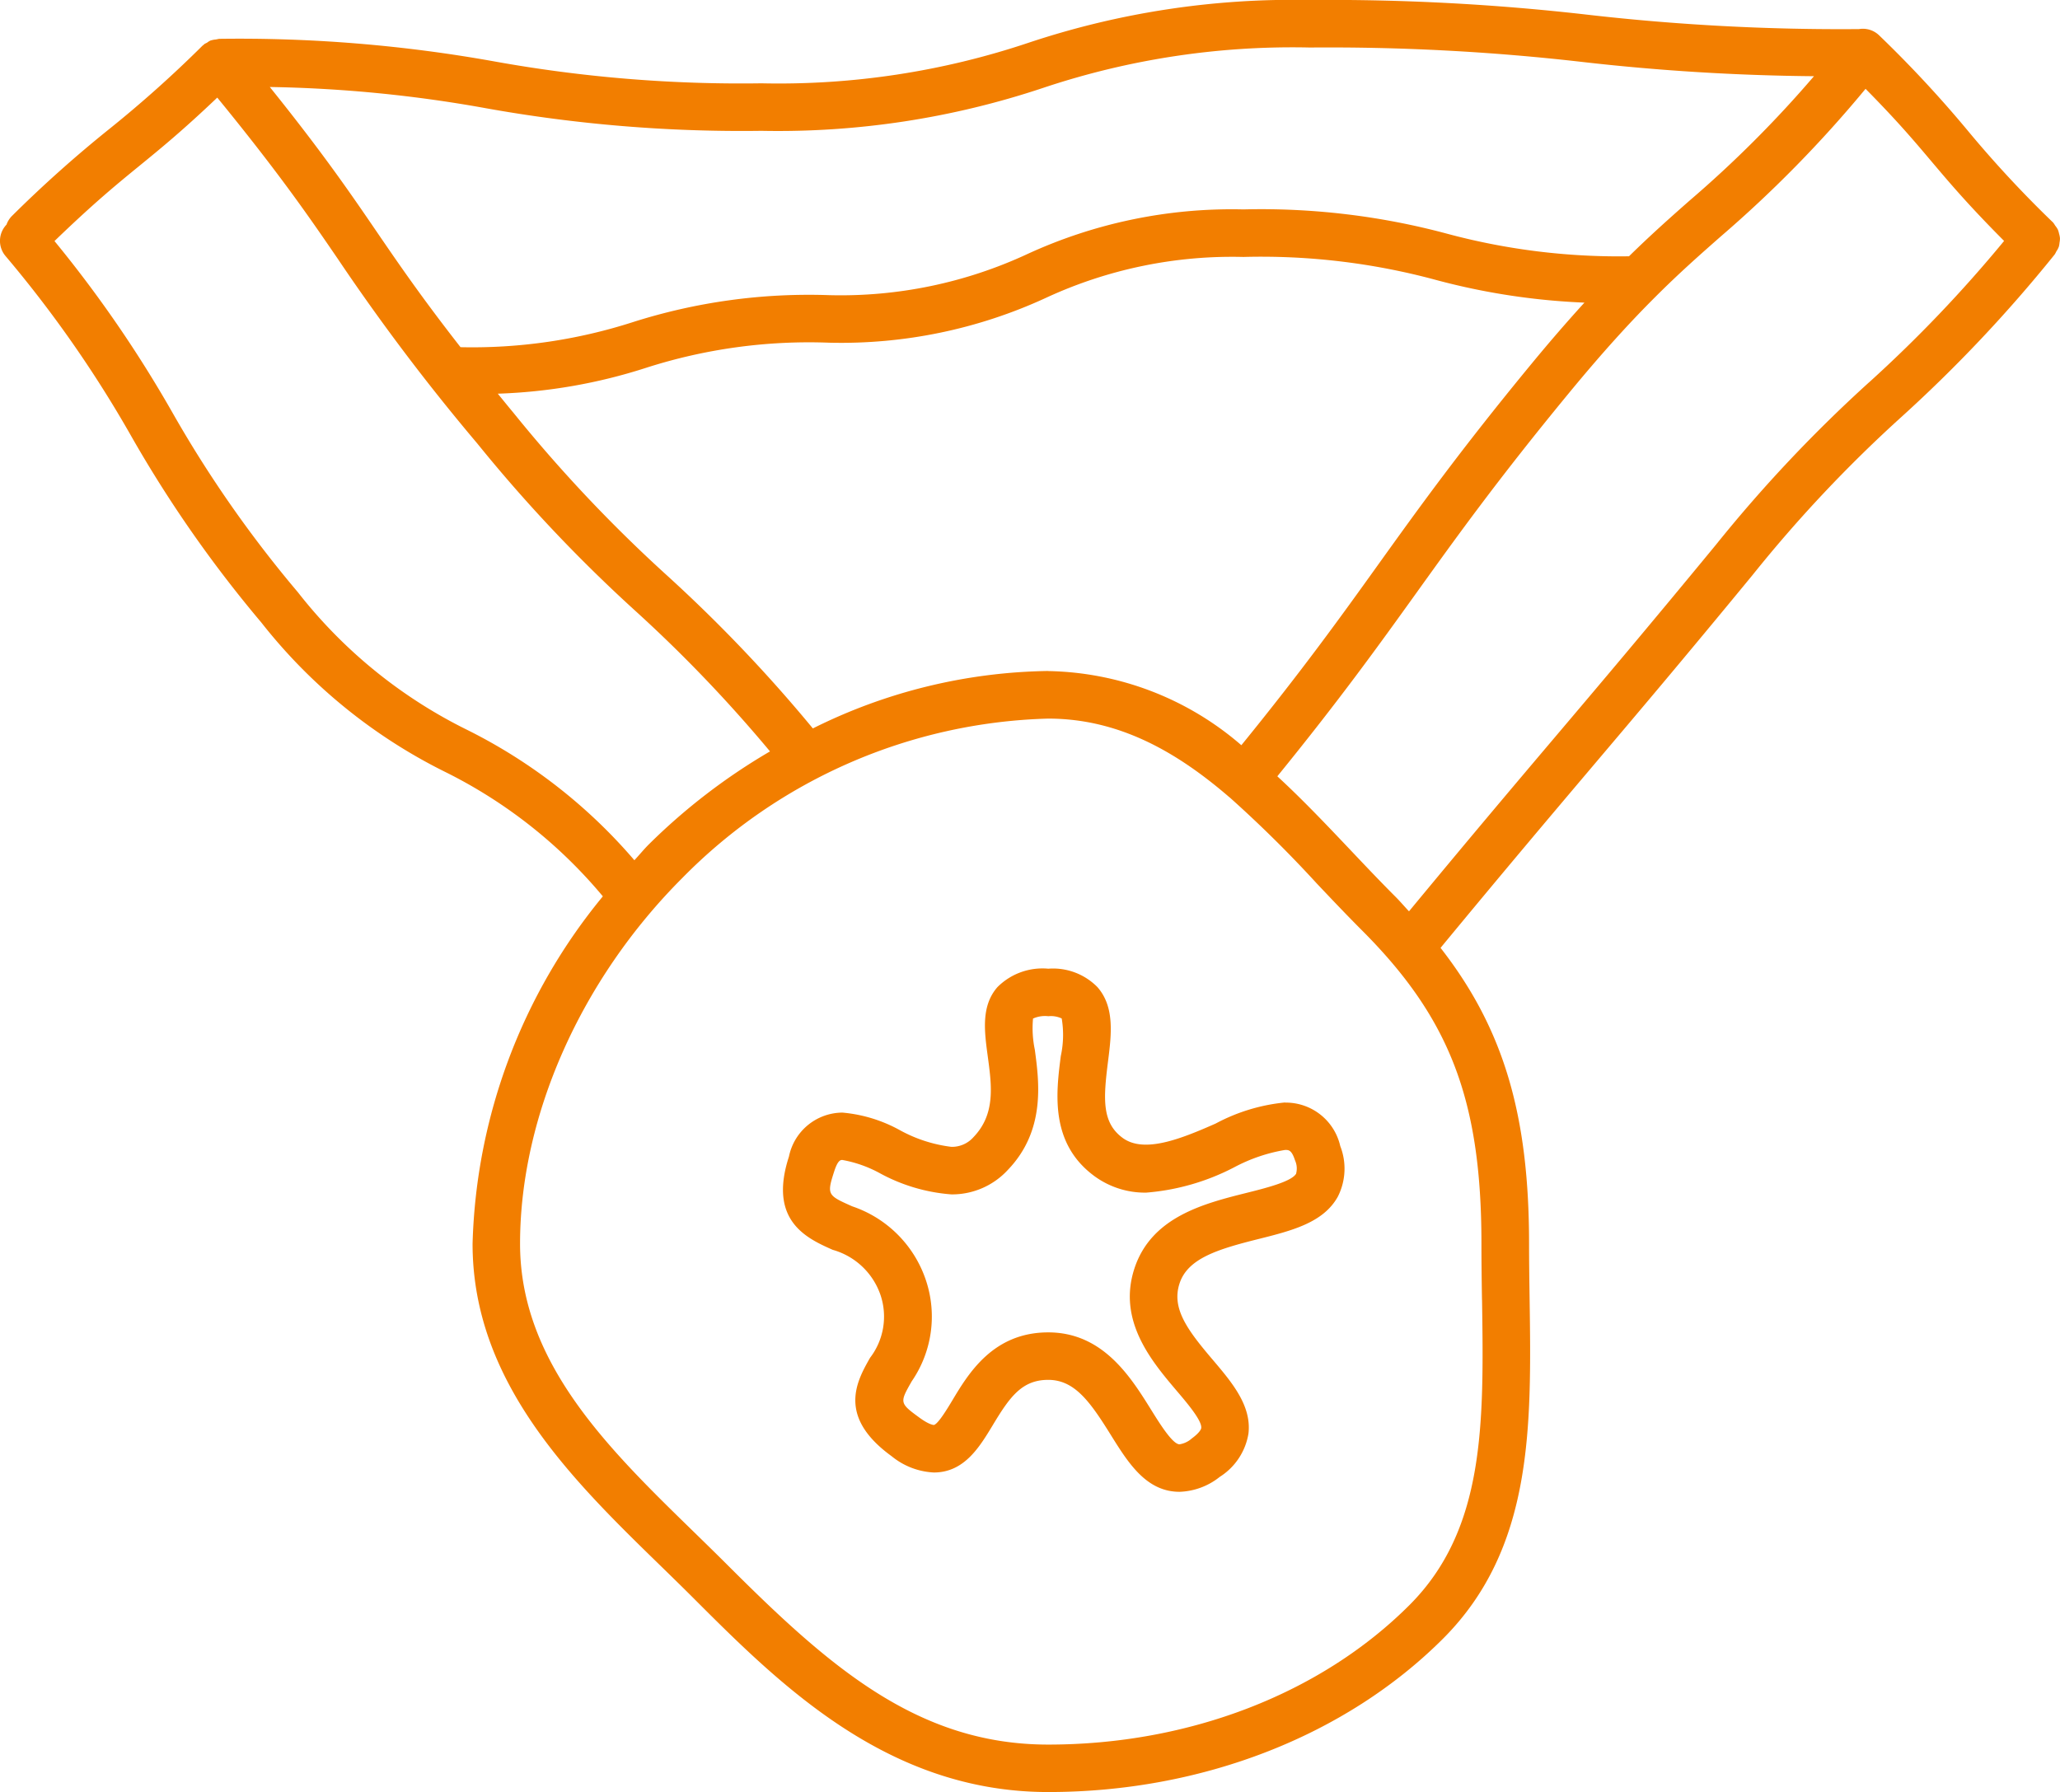
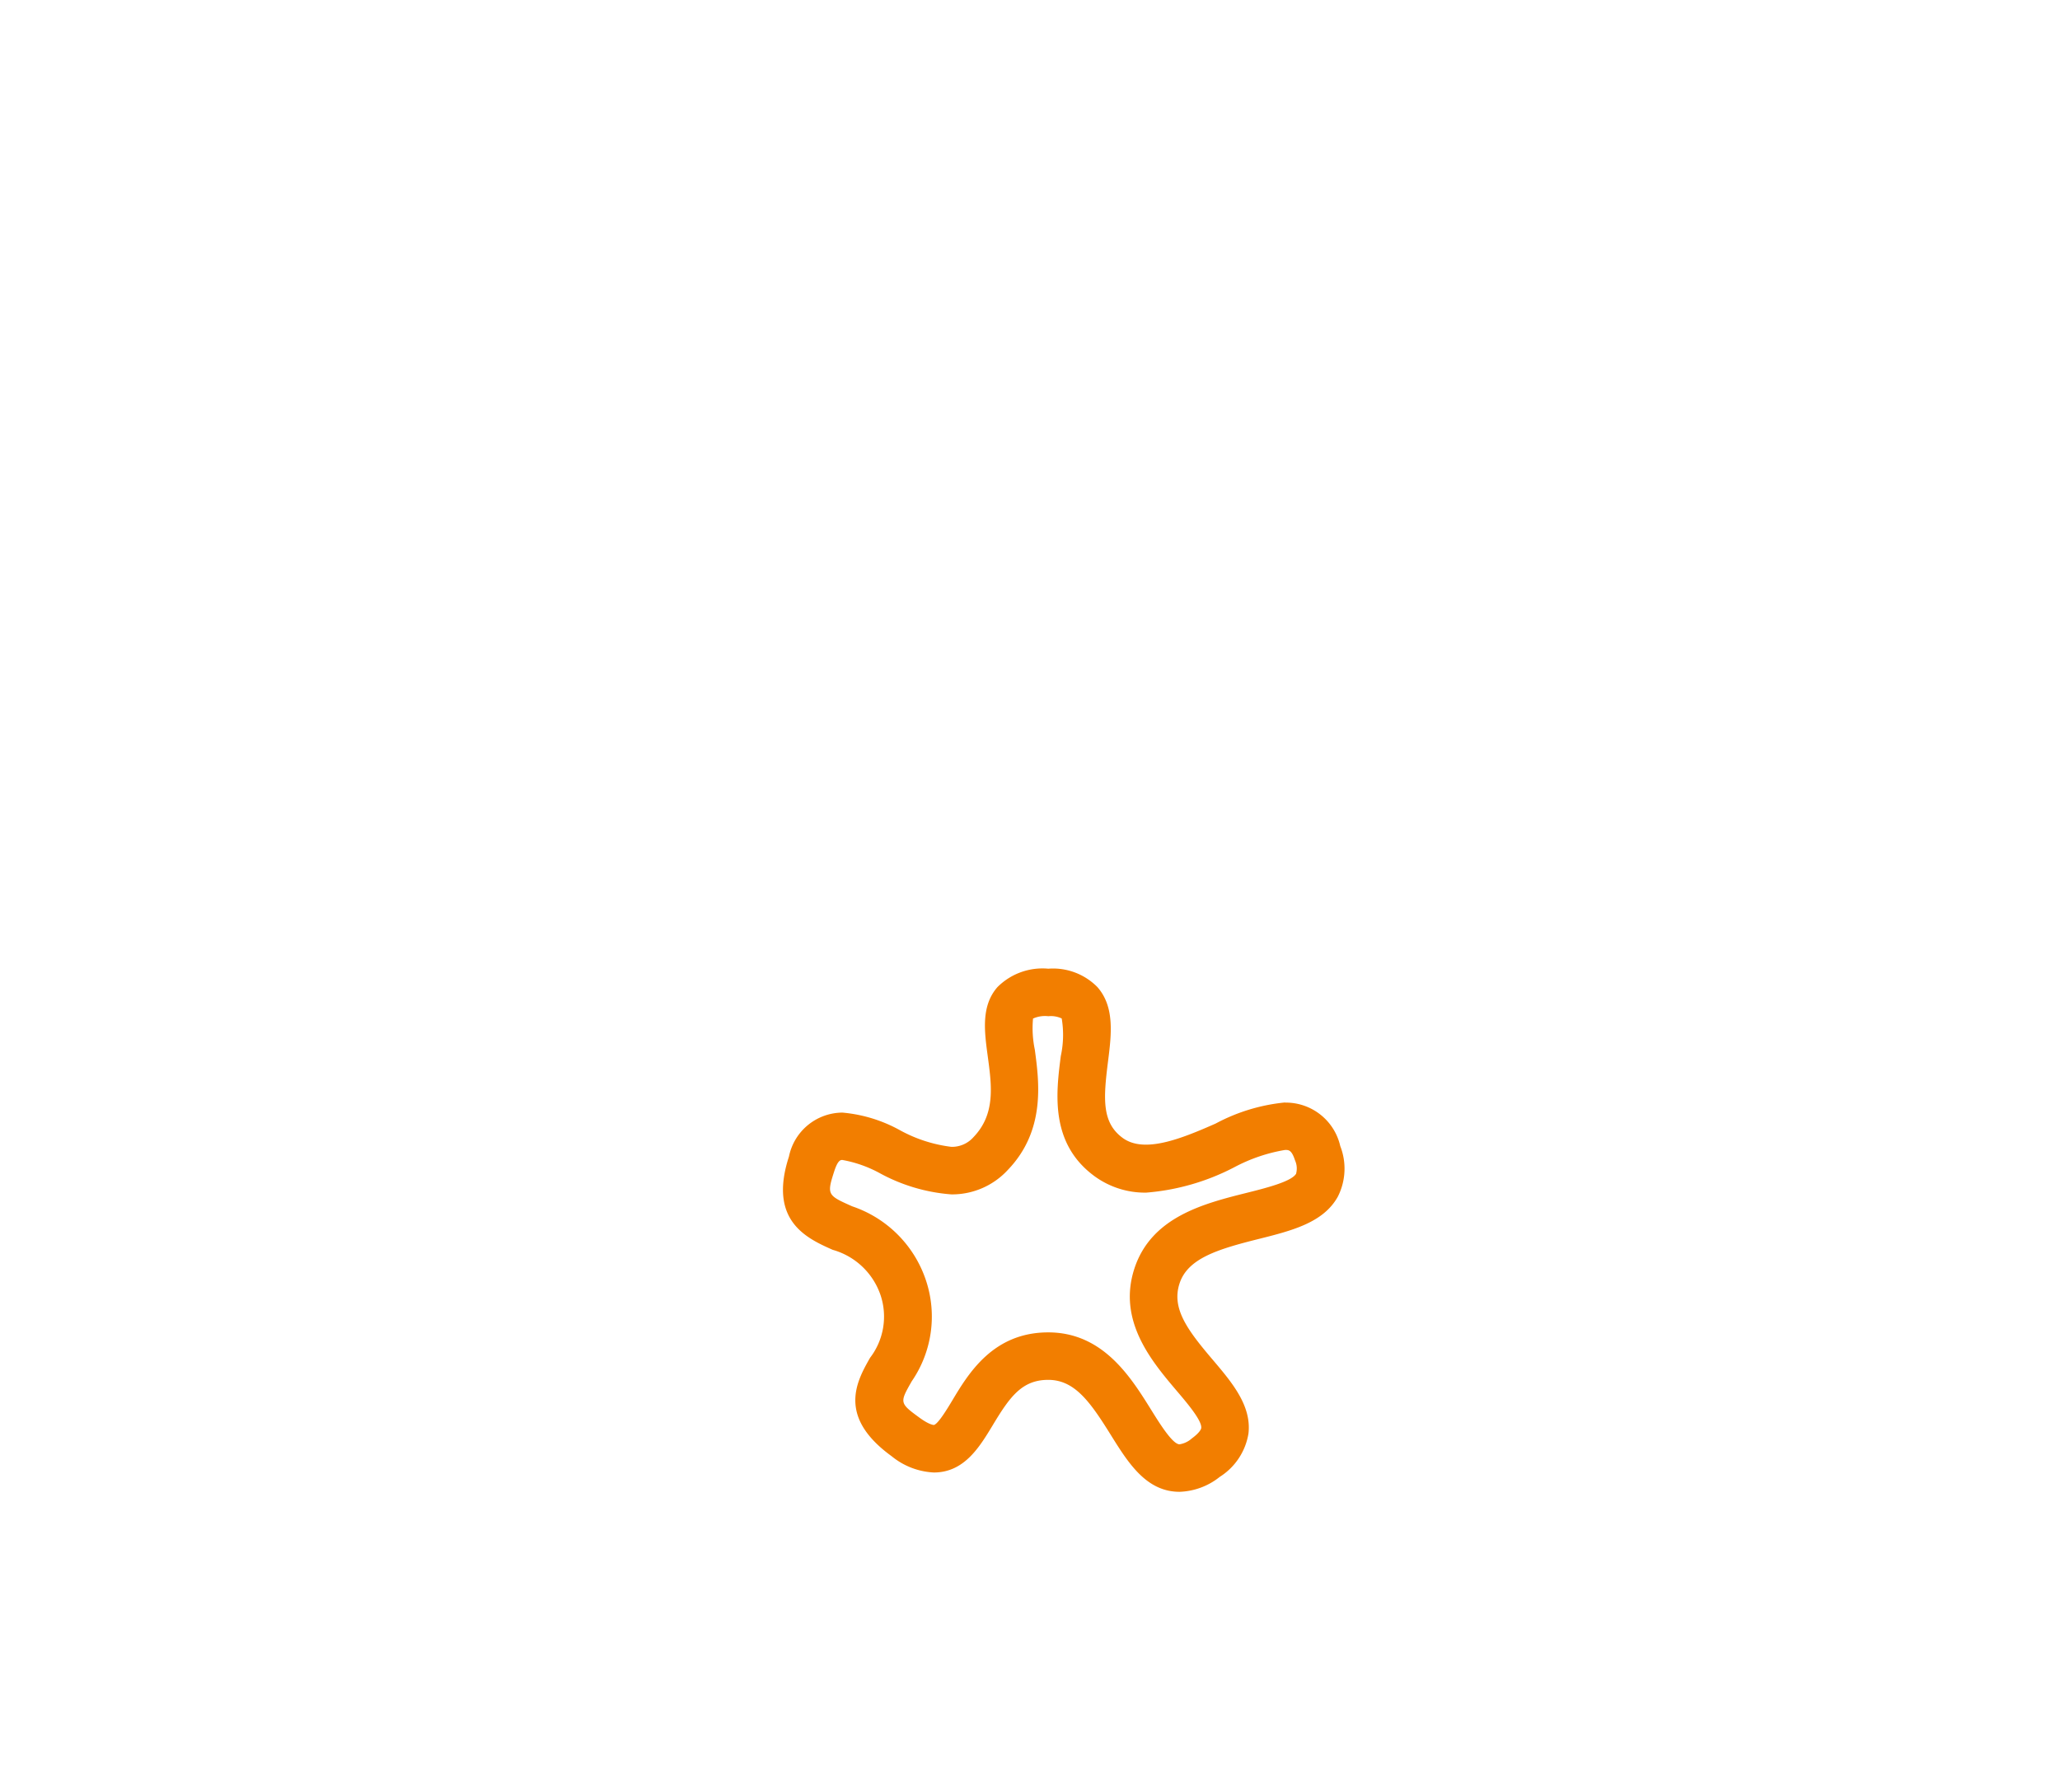
<svg xmlns="http://www.w3.org/2000/svg" width="105.247" height="91.571" viewBox="0 0 105.247 91.571">
-   <path id="Path_594" data-name="Path 594" d="M105.182,12.624a1.029,1.029,0,0,0,.04-.222,1.127,1.127,0,0,0,.023-.233,1.18,1.18,0,0,0-.045-.225,1.151,1.151,0,0,0-.066-.22,1.341,1.341,0,0,0-.136-.2,1.092,1.092,0,0,0-.105-.155,57.347,57.347,0,0,1-4.364-4.7A59.934,59.934,0,0,0,96,1.8a1.194,1.194,0,0,0-1.025-.313l-.028,0A113.69,113.69,0,0,1,81.067.747,115.845,115.845,0,0,0,66.928,0,42.7,42.7,0,0,0,52.563,2.18,40.117,40.117,0,0,1,38.9,4.257,70.93,70.93,0,0,1,25.249,3.137,73.767,73.767,0,0,0,11.212,1.984H11.2a1,1,0,0,0-.1.021c-.026,0-.049.01-.075.013a1.11,1.11,0,0,0-.217.039.514.514,0,0,0-.066.019,1.043,1.043,0,0,0-.17.109.966.966,0,0,0-.146.078c-.013.011-.018.026-.031.037s-.031.016-.044.029A60.522,60.522,0,0,1,5.562,6.609,63.268,63.268,0,0,0,.614,11.031a1.2,1.2,0,0,0-.282.447,1.2,1.2,0,0,0-.065,1.586A60.58,60.58,0,0,1,6.7,22.276a63.471,63.471,0,0,0,6.649,9.529,27.429,27.429,0,0,0,9.372,7.626A24.875,24.875,0,0,1,30.8,45.8a29.153,29.153,0,0,0-6.656,17.752c0,7.1,5.1,12.066,9.6,16.45.573.559,1.142,1.113,1.694,1.665,4.412,4.412,9.9,9.9,18.115,9.9,7.84,0,15.195-2.859,20.177-7.841,4.6-4.607,4.514-10.792,4.419-17.341-.013-.936-.028-1.884-.028-2.838,0-6.56-1.291-10.974-4.522-15.114,3.269-3.96,5.475-6.568,7.668-9.16,2.329-2.75,4.662-5.5,8.28-9.9a69.529,69.529,0,0,1,7.6-8.07,72.53,72.53,0,0,0,7.828-8.3,1.2,1.2,0,0,0,.087-.162.925.925,0,0,0,.118-.219M38.9,6.685A42.712,42.712,0,0,0,53.267,4.5,40.125,40.125,0,0,1,66.928,2.428a113.648,113.648,0,0,1,13.881.734,112.856,112.856,0,0,0,11.868.732,58.327,58.327,0,0,1-6.372,6.37c-.969.854-1.958,1.733-3.078,2.831a33.749,33.749,0,0,1-9.312-1.158A36.614,36.614,0,0,0,63.527,10.7a24.971,24.971,0,0,0-11.04,2.282,22.629,22.629,0,0,1-10.11,2.1,29.642,29.642,0,0,0-10.067,1.385,26.8,26.8,0,0,1-8.781,1.273c-1.958-2.506-3.134-4.219-4.27-5.881C17.9,9.868,16.488,7.806,13.784,4.445a68.116,68.116,0,0,1,11.068,1.09A73.942,73.942,0,0,0,38.9,6.685m14.649,27.6A27.746,27.746,0,0,0,41.529,37.22a75.673,75.673,0,0,0-7.443-7.809,74.054,74.054,0,0,1-7.838-8.3c-.292-.351-.547-.667-.815-.995a27.539,27.539,0,0,0,7.576-1.322,27.241,27.241,0,0,1,9.367-1.283,24.971,24.971,0,0,0,11.04-2.282,22.629,22.629,0,0,1,10.111-2.1,34.143,34.143,0,0,1,9.8,1.165,34.639,34.639,0,0,0,7.623,1.169c-.82.9-1.714,1.924-2.723,3.149-3.648,4.428-5.778,7.4-7.84,10.274-1.882,2.626-3.84,5.35-6.965,9.192a15.483,15.483,0,0,0-9.871-3.789M23.88,37.3a25.011,25.011,0,0,1-8.658-7.035,60.58,60.58,0,0,1-6.429-9.213,62.8,62.8,0,0,0-6.009-8.735C4.77,10.4,5.911,9.463,7.1,8.492c1.085-.886,2.209-1.8,4-3.505,3.176,3.884,4.7,6.106,6.158,8.238a108.025,108.025,0,0,0,7.125,9.433,76.922,76.922,0,0,0,8.057,8.536,71.839,71.839,0,0,1,6.9,7.2,31,31,0,0,0-6.194,4.754c-.258.258-.486.541-.735.807A27.208,27.208,0,0,0,23.88,37.3M75.719,66.424c.092,6.283.17,11.709-3.708,15.589-4.53,4.53-11.259,7.129-18.459,7.129-6.675,0-11.189-3.985-16.4-9.192-.56-.56-1.137-1.121-1.717-1.688-4.359-4.247-8.865-8.64-8.865-14.711,0-6.511,3.1-13.5,8.29-18.689a27.237,27.237,0,0,1,18.689-8.144c3.63,0,6.583,1.71,9.255,4.012l.008.01.008,0a62.422,62.422,0,0,1,4.446,4.393c.769.813,1.534,1.62,2.307,2.394,4.514,4.514,6.115,8.708,6.115,16.023,0,.964.013,1.923.028,2.87M95.5,19.528a72.445,72.445,0,0,0-7.832,8.308c-3.61,4.383-5.935,7.129-8.259,9.872-2.14,2.527-4.289,5.068-7.422,8.858-.236-.251-.445-.5-.7-.755-.756-.756-1.506-1.548-2.261-2.345-1.226-1.294-2.464-2.6-3.766-3.8,3.194-3.926,5.183-6.694,7.1-9.364C74.4,27.458,76.508,24.52,80.1,20.155c1.8-2.19,3.222-3.737,4.471-4.982,1.212-1.212,2.261-2.138,3.342-3.089a62.282,62.282,0,0,0,7.4-7.545c1.6,1.618,2.462,2.635,3.356,3.695.93,1.1,1.89,2.238,3.722,4.077a68.264,68.264,0,0,1-6.89,7.218" transform="translate(0)" fill="#f27e00" />
  <path id="Path_595" data-name="Path 595" d="M50.348,37.393A9.439,9.439,0,0,0,46.8,38.471c-1.783.787-3.644,1.531-4.741.74-1.072-.779-1-1.987-.761-3.883.175-1.383.36-2.81-.539-3.831a3.182,3.182,0,0,0-2.509-.939,3.247,3.247,0,0,0-2.6.943c-.842.964-.664,2.264-.494,3.526.207,1.523.4,2.961-.724,4.134a1.471,1.471,0,0,1-1.131.5,7.3,7.3,0,0,1-2.63-.85,7.4,7.4,0,0,0-2.938-.9A2.805,2.805,0,0,0,25,40.158c-1.071,3.291.92,4.179,2.237,4.765a3.612,3.612,0,0,1,2.443,2.315,3.46,3.46,0,0,1-.535,3.2c-.677,1.192-1.7,3,1.1,5.029A3.679,3.679,0,0,0,32.4,56.3c1.555,0,2.334-1.293,3.022-2.433.862-1.43,1.482-2.3,2.825-2.3s2.135,1.108,3.188,2.8c.894,1.435,1.817,2.92,3.521,2.92a3.468,3.468,0,0,0,2.054-.763,3.234,3.234,0,0,0,1.466-2.208c.17-1.425-.842-2.618-1.821-3.772-1.3-1.527-2.115-2.624-1.7-3.9s1.926-1.746,4.017-2.269c1.714-.429,3.332-.836,4.069-2.166a3.164,3.164,0,0,0,.126-2.588,2.853,2.853,0,0,0-2.817-2.221m.565,3.627c-.227.408-1.56.742-2.532.985-2.172.544-4.875,1.223-5.737,3.878s.881,4.722,2.156,6.226c.552.648,1.307,1.539,1.262,1.911-.013.1-.146.288-.481.533a1.223,1.223,0,0,1-.627.3c-.355,0-1.019-1.067-1.458-1.775-1.037-1.663-2.456-3.944-5.25-3.944-2.812,0-4.072,2.091-4.9,3.474-.254.423-.727,1.208-.943,1.257-.023,0-.236-.01-.722-.363-1.042-.758-1.03-.777-.413-1.864A5.839,5.839,0,0,0,32,46.484,5.985,5.985,0,0,0,28.232,42.7c-1.26-.562-1.31-.583-.915-1.8.185-.569.327-.569.411-.569a6.313,6.313,0,0,1,1.929.684A9.026,9.026,0,0,0,33.3,42.09a3.867,3.867,0,0,0,2.882-1.249c1.94-2.018,1.6-4.5,1.38-6.144a5.379,5.379,0,0,1-.092-1.591,1.487,1.487,0,0,1,.781-.12,1.3,1.3,0,0,1,.685.115,5.08,5.08,0,0,1-.047,1.919c-.241,1.887-.572,4.474,1.743,6.155A4.37,4.37,0,0,0,43.252,42a11.72,11.72,0,0,0,4.526-1.31,8.479,8.479,0,0,1,2.572-.871c.185,0,.332,0,.507.536a1,1,0,0,1,.057.661" transform="translate(15.308 18.939)" fill="#f27e00" />
</svg>